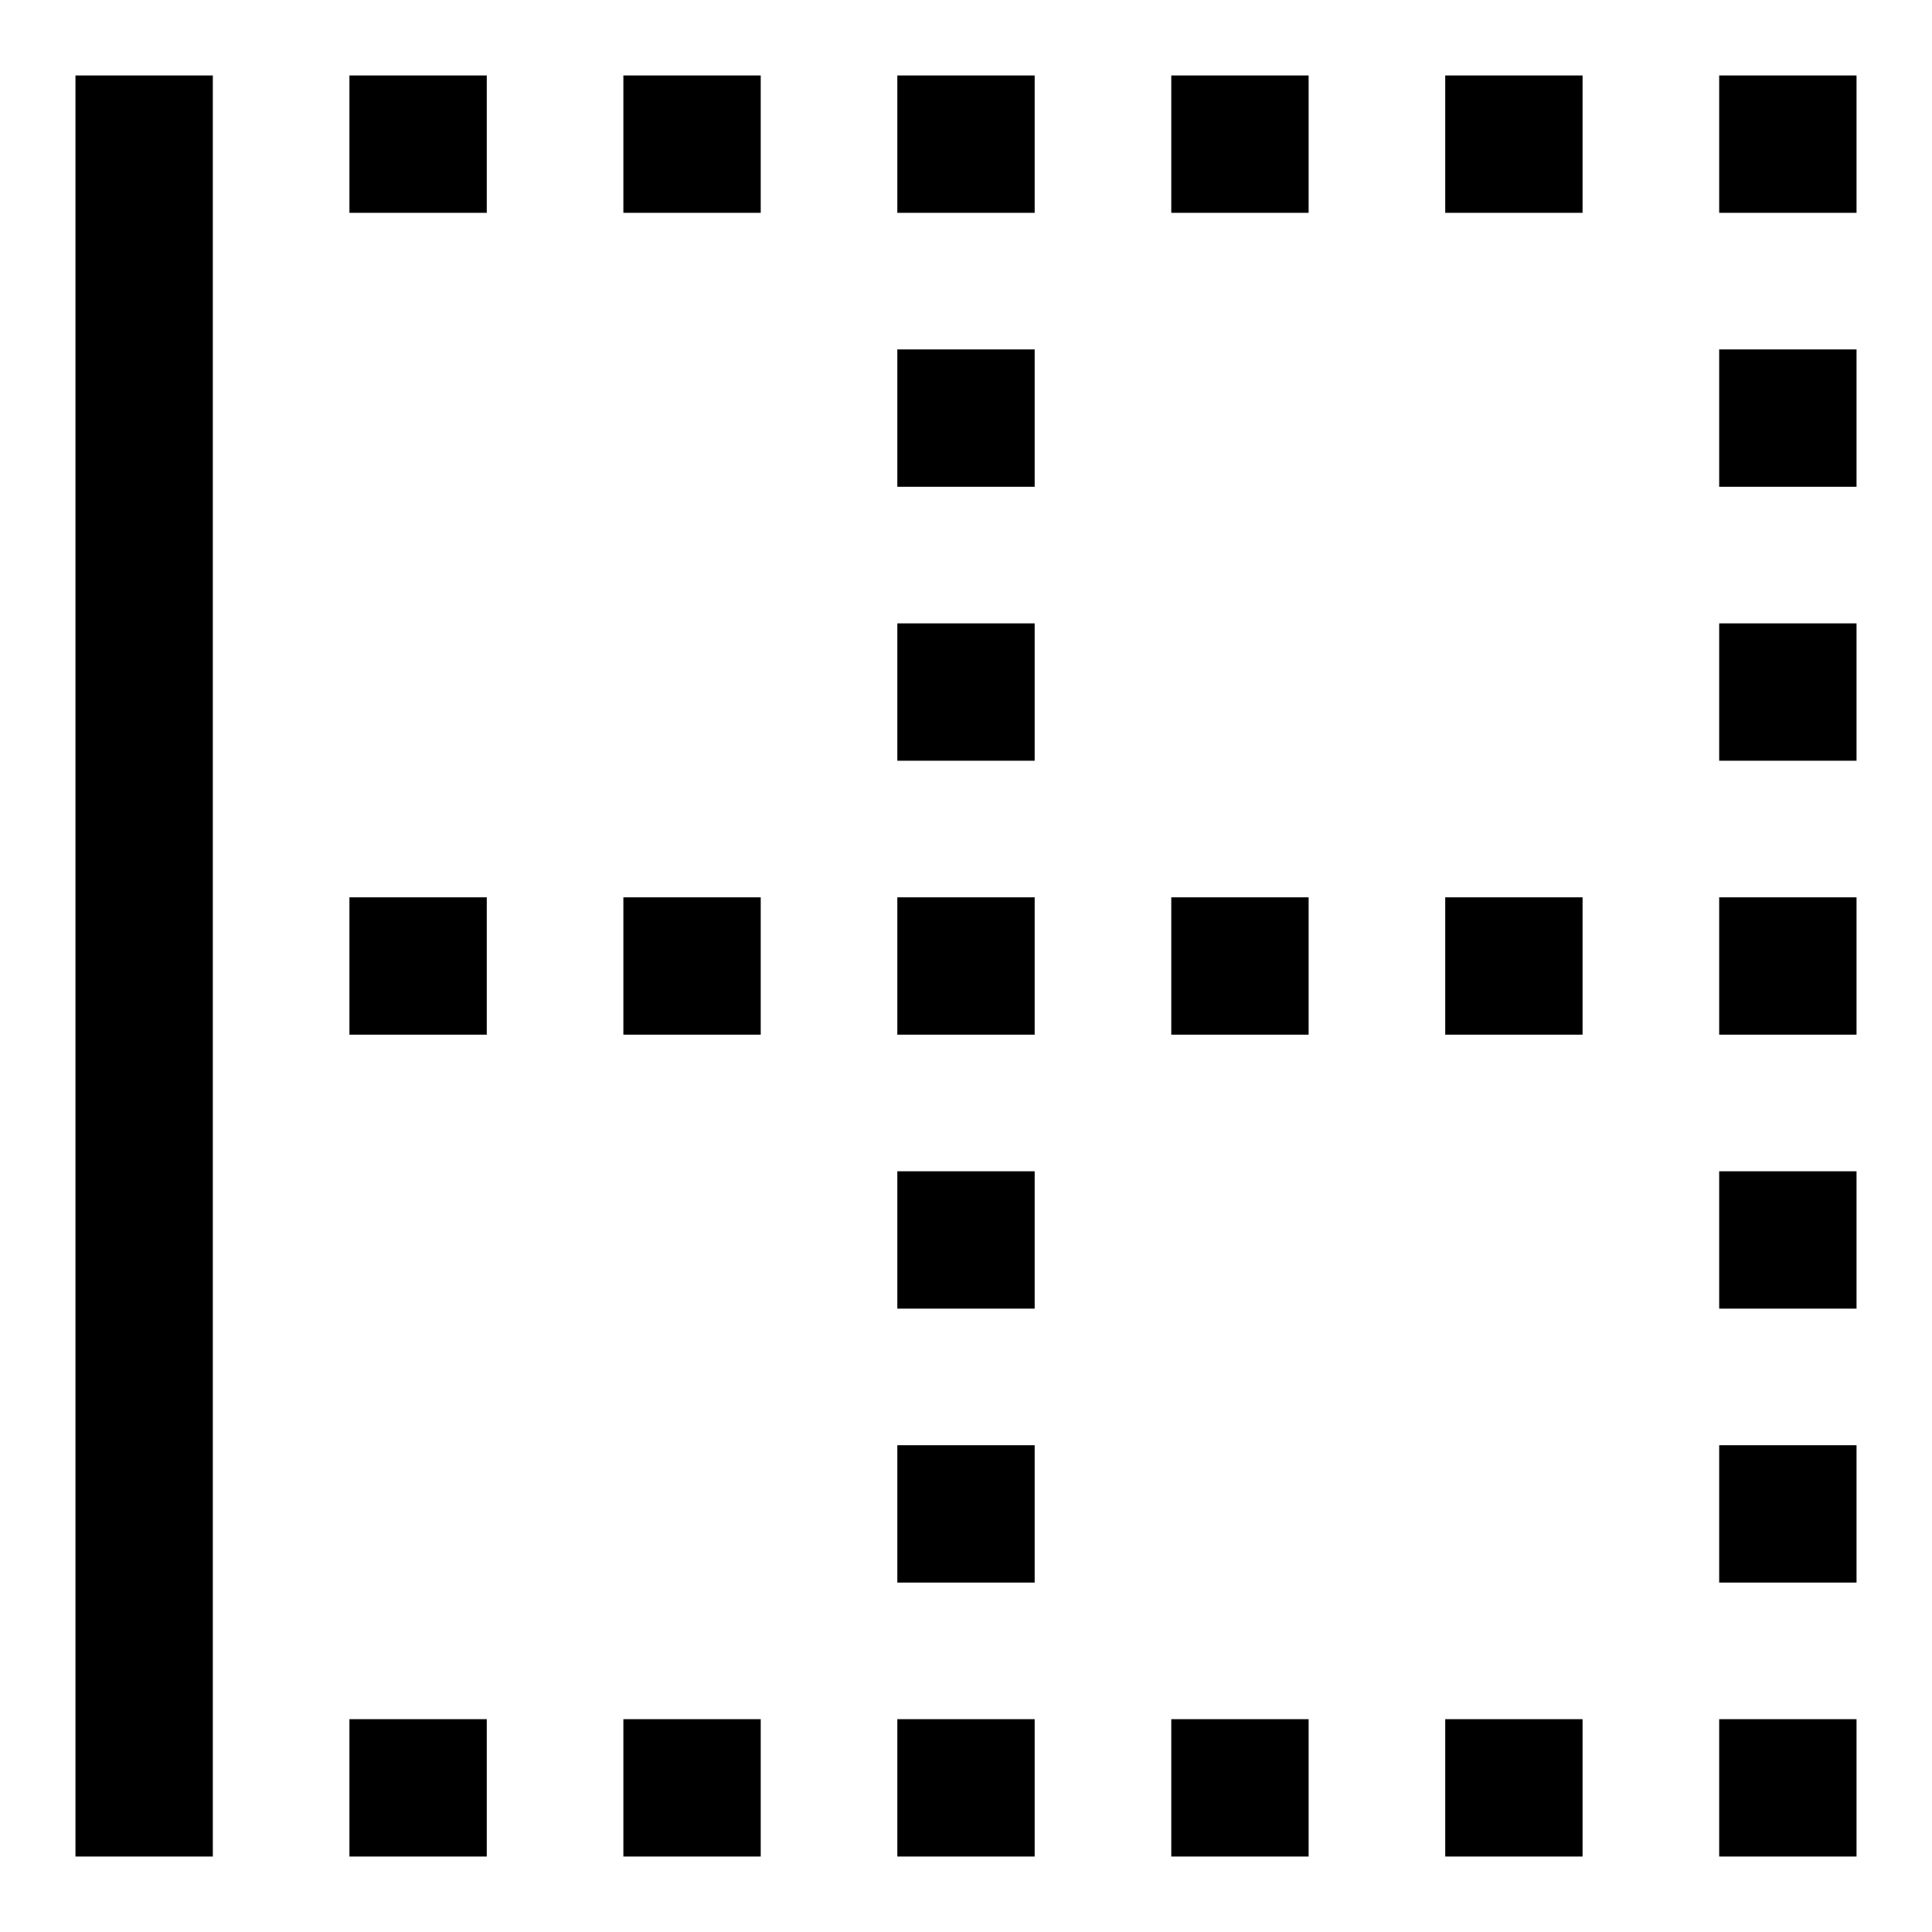
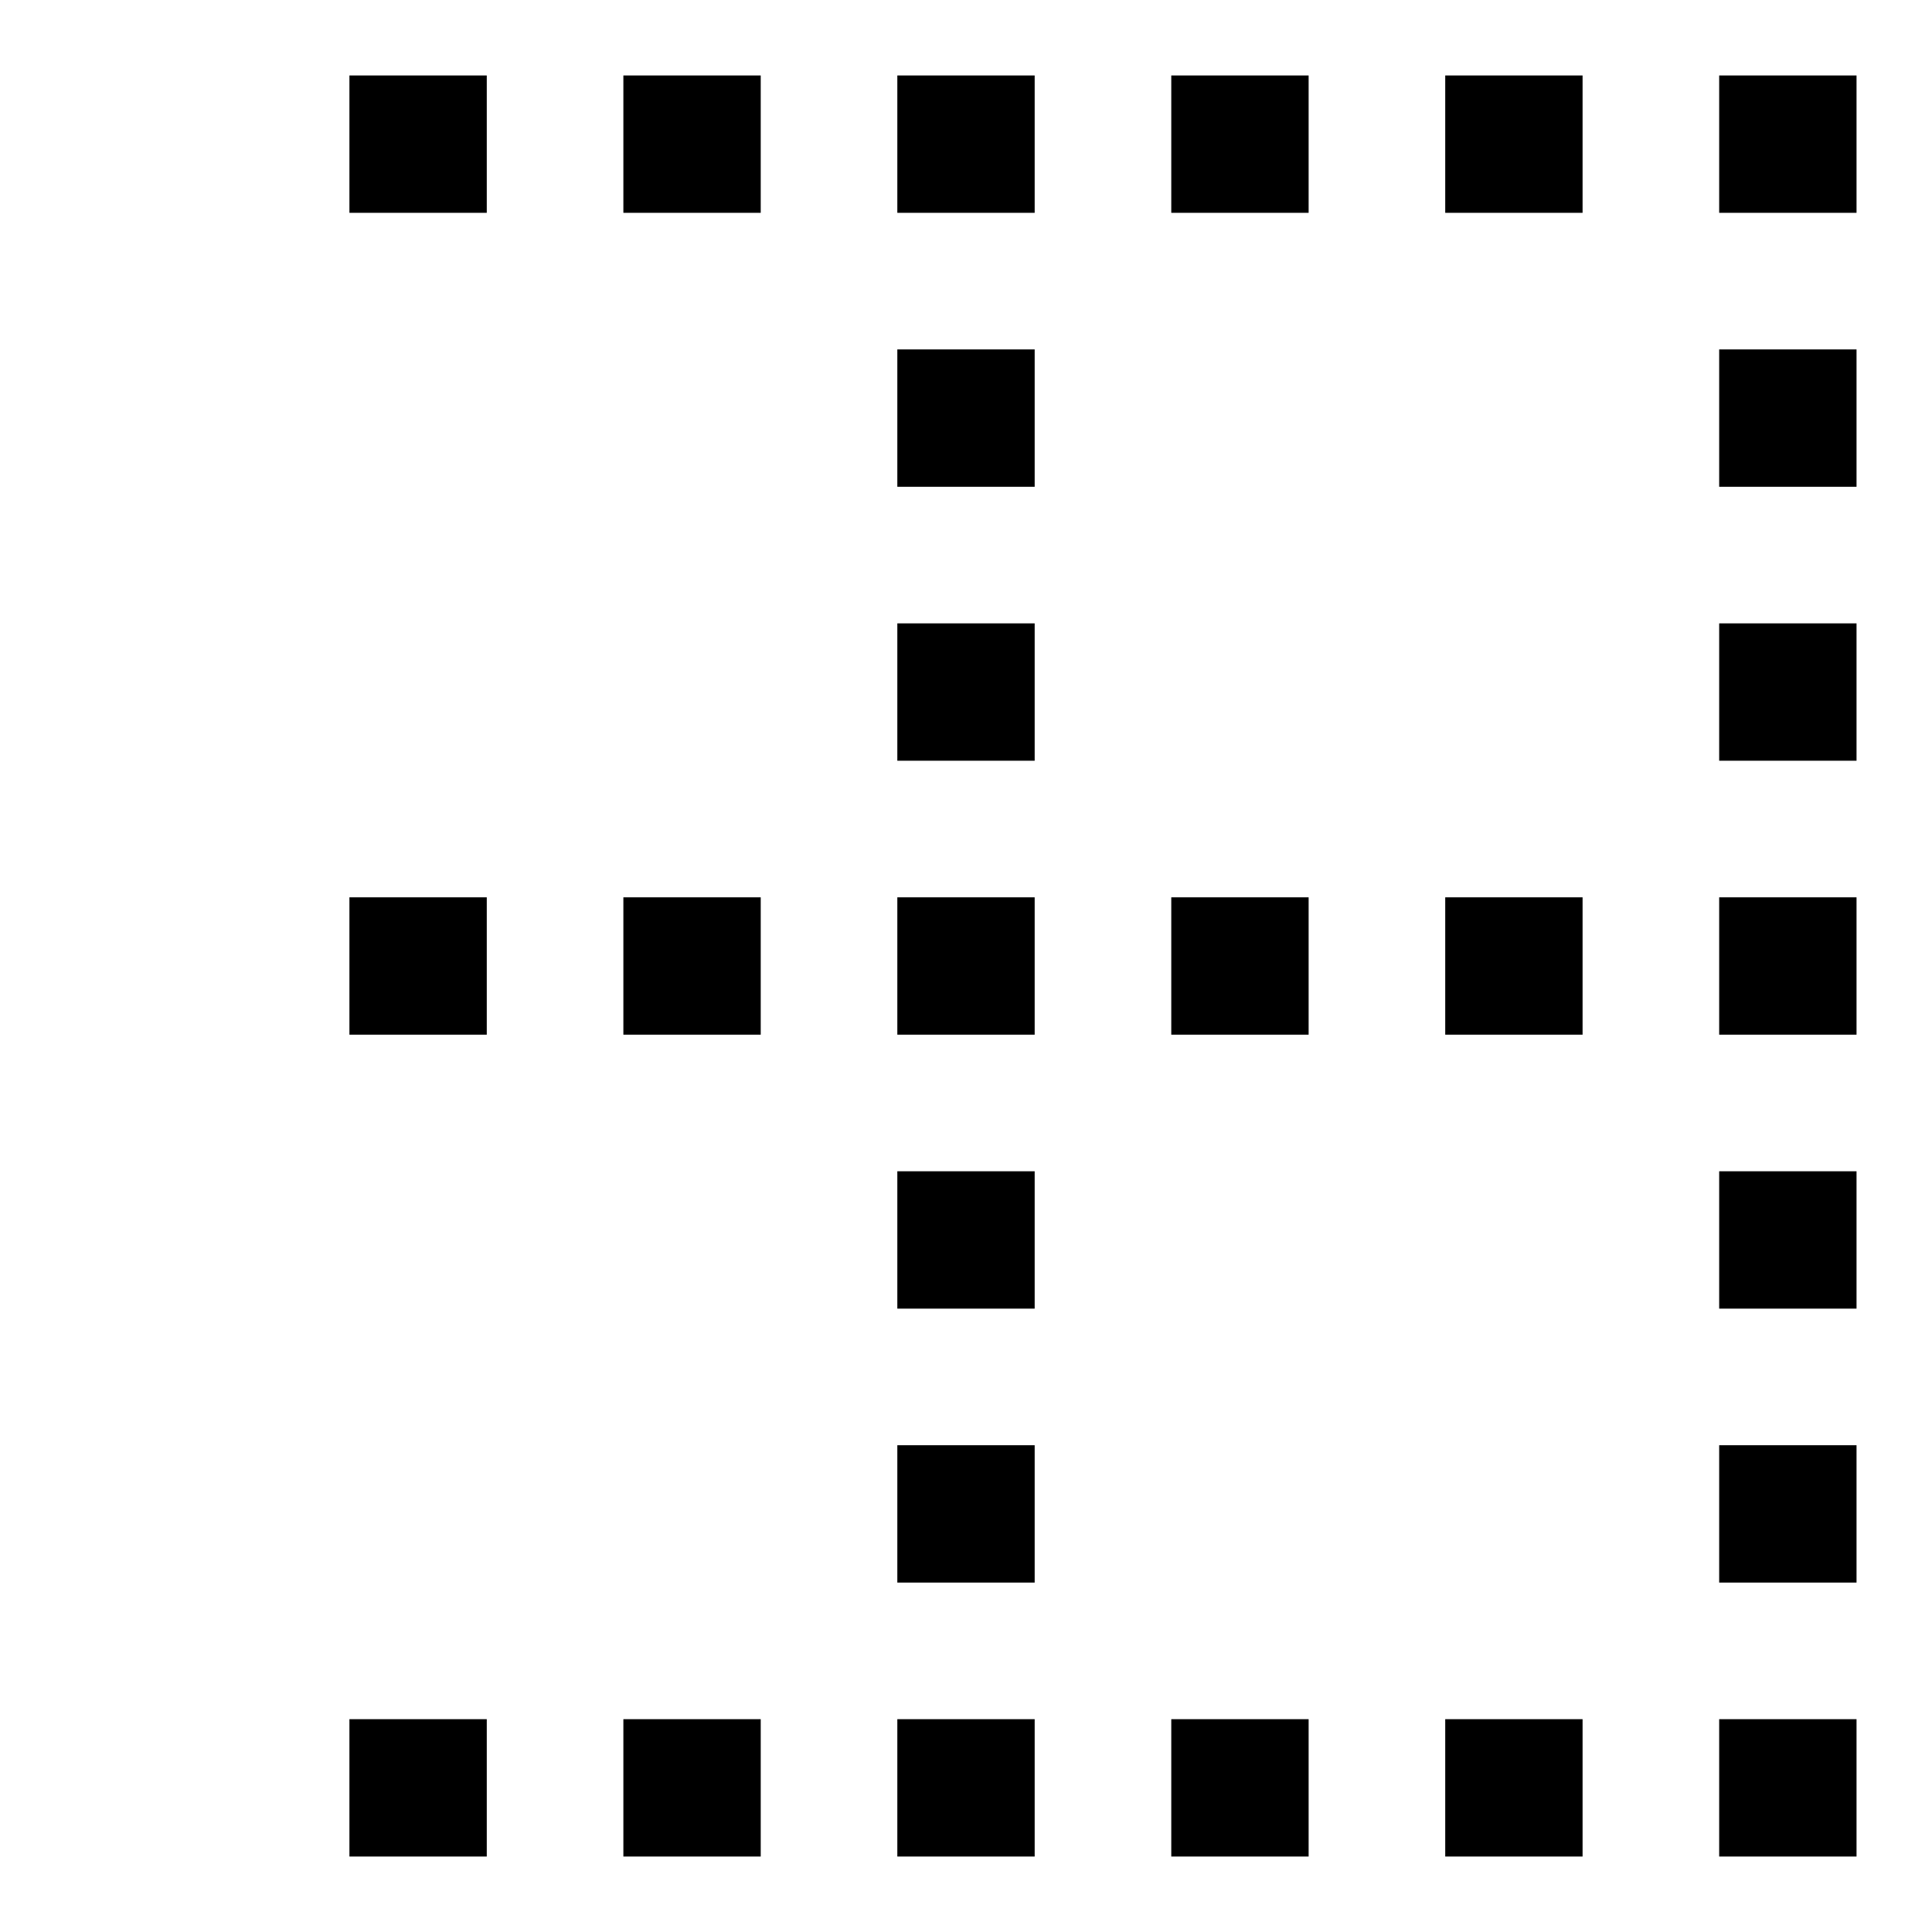
<svg xmlns="http://www.w3.org/2000/svg" version="1.1" x="0px" y="0px" viewBox="0 0 256 256" enable-background="new 0 0 256 256" xml:space="preserve">
  <g>
-     <path fill="#000000" d="M64.5,137.1v-18.2H46.3v18.2H64.5z M82.6,137.1v-18.2h18.2v18.2H82.6z M118.9,137.1v-18.2h18.2v18.2H118.9z  M155.2,137.1v-18.2h18.2v18.2H155.2z M191.5,137.1v-18.2h18.2v18.2H191.5z M46.3,28.2V10h18.2v18.2H46.3z M82.6,28.2V10h18.2v18.2 H82.6z M118.9,28.2V10h18.2v18.2H118.9z M155.2,28.2V10h18.2v18.2H155.2z M191.5,28.2V10h18.2v18.2H191.5z M46.3,246v-18.2h18.2 V246H46.3z M82.6,246v-18.2h18.2V246H82.6z M118.9,246v-18.2h18.2V246H118.9z M155.2,246v-18.2h18.2V246H155.2z M191.5,246v-18.2 h18.2V246H191.5z M118.9,64.5V46.3h18.2v18.2H118.9z M118.9,100.8V82.6h18.2v18.2H118.9z M118.9,173.4v-18.2h18.2v18.2H118.9z  M118.9,209.7v-18.2h18.2v18.2H118.9z M227.8,137.1v-18.2H246v18.2H227.8z M227.8,28.2V10H246v18.2H227.8z M227.8,246v-18.2H246 V246H227.8z M227.8,64.5V46.3H246v18.2H227.8z M227.8,100.8V82.6H246v18.2H227.8z M227.8,173.4v-18.2H246v18.2H227.8z M227.8,209.7 v-18.2H246v18.2H227.8z M10,246V10h18.2v236H10z" />
+     <path fill="#000000" d="M64.5,137.1v-18.2H46.3v18.2H64.5z M82.6,137.1v-18.2h18.2v18.2H82.6z M118.9,137.1v-18.2h18.2v18.2H118.9z  M155.2,137.1v-18.2h18.2v18.2H155.2z M191.5,137.1v-18.2h18.2v18.2H191.5z M46.3,28.2V10h18.2v18.2H46.3z M82.6,28.2V10h18.2v18.2 H82.6z M118.9,28.2V10h18.2v18.2H118.9z M155.2,28.2V10h18.2v18.2H155.2z M191.5,28.2V10h18.2v18.2H191.5z M46.3,246v-18.2h18.2 V246H46.3z M82.6,246v-18.2h18.2V246H82.6z M118.9,246v-18.2h18.2V246H118.9z M155.2,246v-18.2h18.2V246H155.2z M191.5,246v-18.2 h18.2V246H191.5z M118.9,64.5V46.3h18.2v18.2H118.9z M118.9,100.8V82.6h18.2v18.2H118.9z M118.9,173.4v-18.2h18.2v18.2H118.9z  M118.9,209.7v-18.2h18.2v18.2H118.9z M227.8,137.1v-18.2H246v18.2H227.8z M227.8,28.2V10H246v18.2H227.8z M227.8,246v-18.2H246 V246H227.8z M227.8,64.5V46.3H246v18.2H227.8z M227.8,100.8V82.6H246v18.2H227.8z M227.8,173.4v-18.2H246v18.2H227.8z M227.8,209.7 v-18.2H246v18.2H227.8z M10,246V10v236H10z" />
  </g>
</svg>